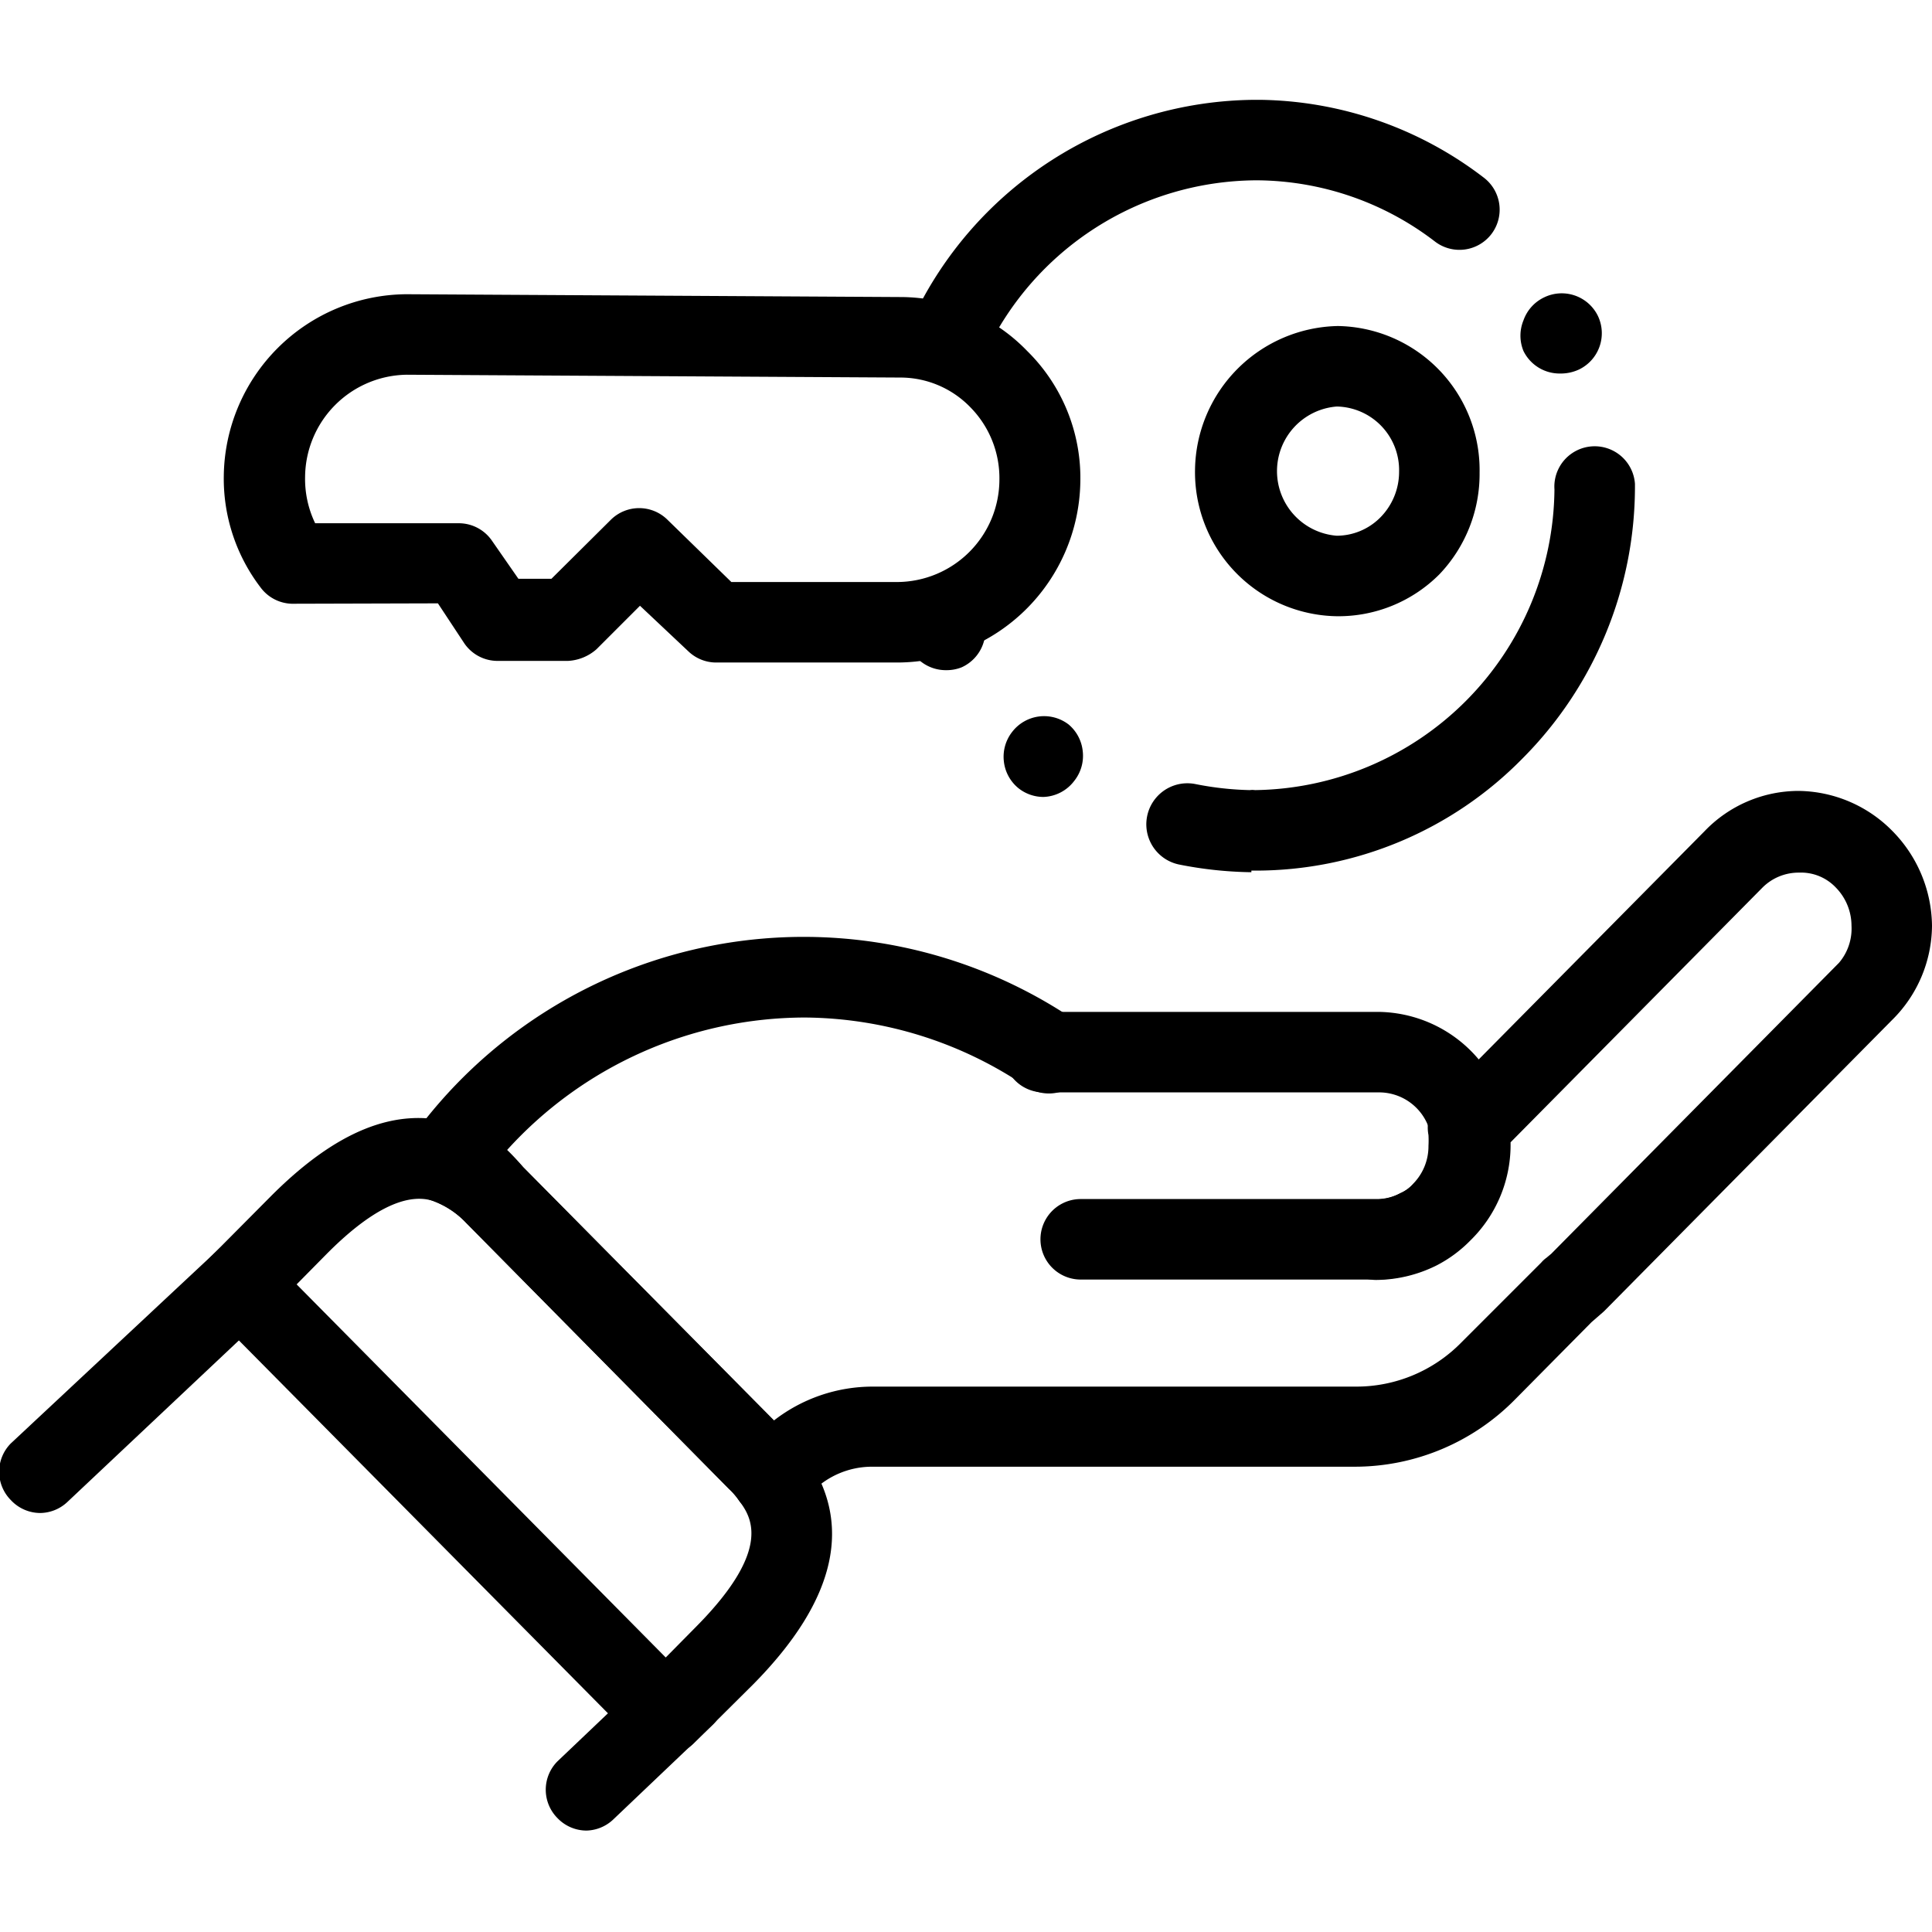
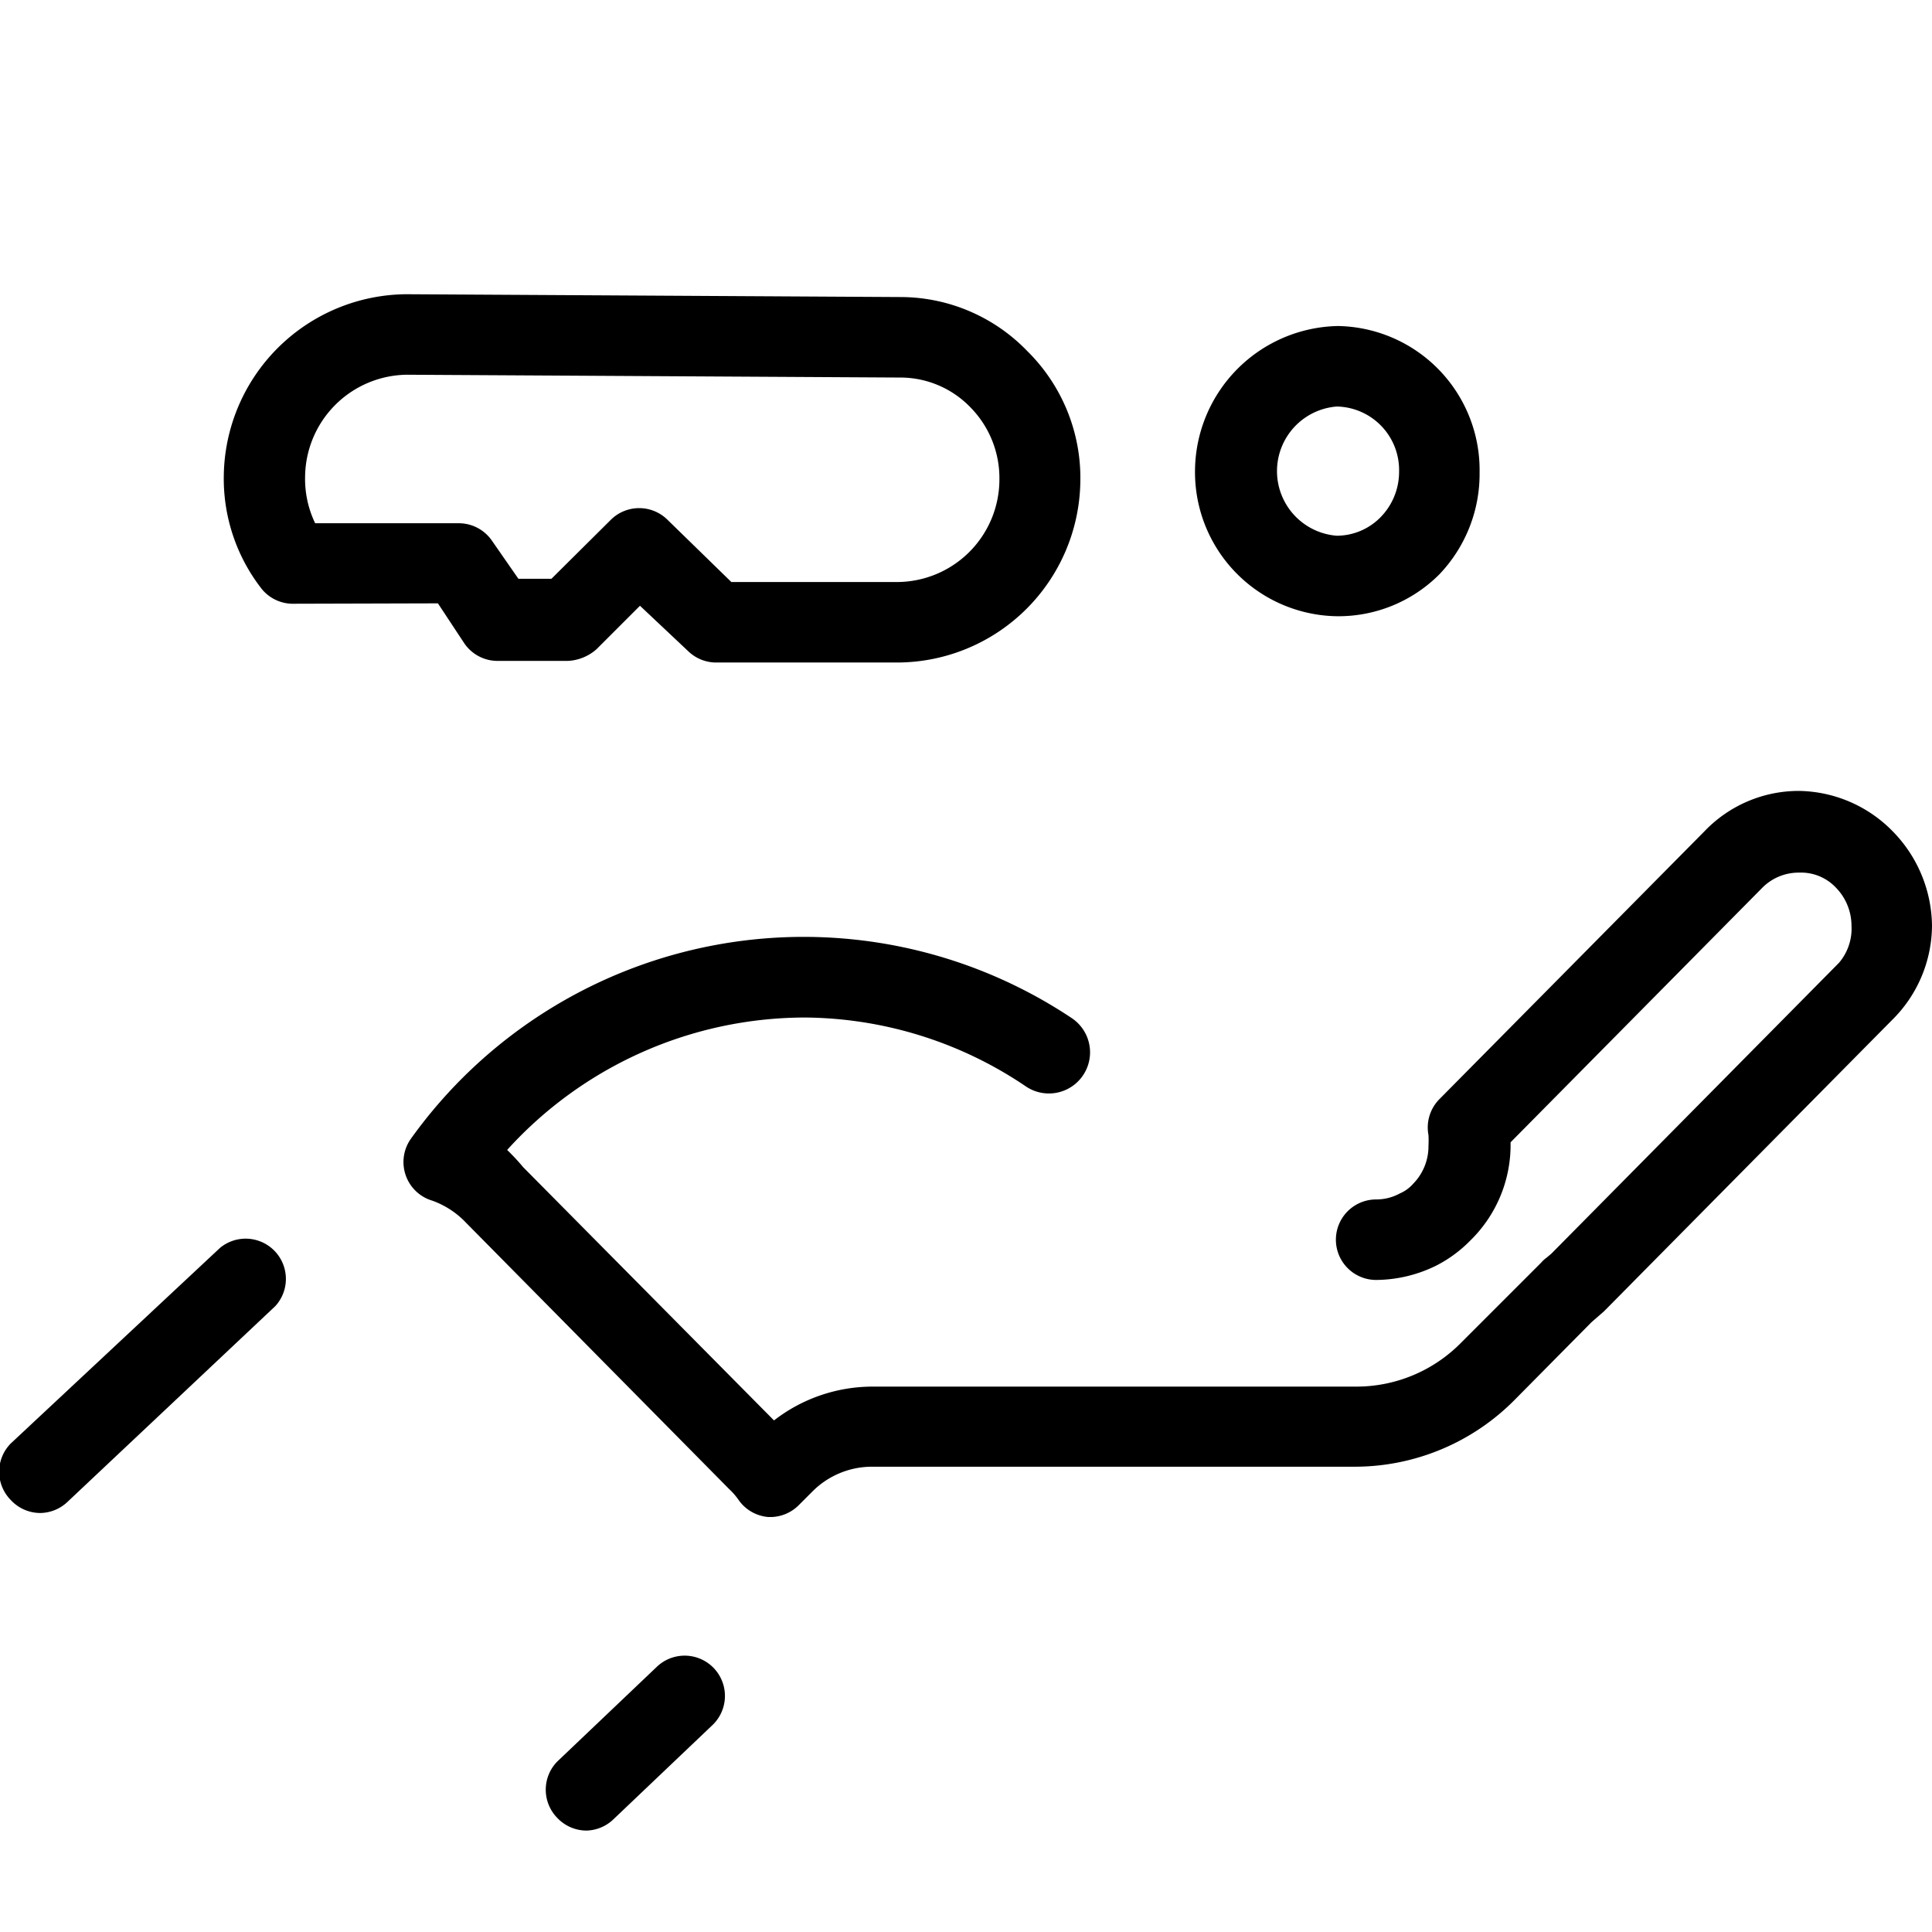
<svg xmlns="http://www.w3.org/2000/svg" id="Layer_1" height="512" viewBox="0 0 48 48" width="512" data-name="Layer 1">
  <path d="m22.31 16.46h-4.53a1 1 0 0 1 -.68-.28l-1.2-1.13-1.08 1.08a1.16 1.16 0 0 1 -.71.29h-1.75a1 1 0 0 1 -.82-.43l-.66-1-3.63.01a1 1 0 0 1 -.78-.41 4.45 4.45 0 0 1 -.91-2.77 4.57 4.57 0 0 1 4.54-4.51l12.27.07a4.38 4.38 0 0 1 3.15 1.34 4.43 4.43 0 0 1 1.32 3.28 4.56 4.56 0 0 1 -4.53 4.46zm-4.14-2h4.13a2.55 2.55 0 0 0 2.53-2.54 2.51 2.51 0 0 0 -.72-1.8 2.42 2.42 0 0 0 -1.74-.74l-12.26-.07a2.56 2.56 0 0 0 -2.53 2.53 2.54 2.54 0 0 0 .25 1.16h3.39.19a1 1 0 0 1 .81.43l.66.95h.82l1.48-1.47a1 1 0 0 1 1.4 0z" />
-   <path d="m31.09 21.67a9.8 9.8 0 0 1 -1.79-.19 1 1 0 1 1 .4-2 7.75 7.75 0 0 0 1.35.15.47.47 0 0 1 .13 0 7.54 7.54 0 0 0 7.44-7.47 1 1 0 0 1 2-.14v.1a9.57 9.57 0 0 1 -2.79 6.72 9.29 9.29 0 0 1 -6.65 2.79h-.09zm-5.17-1.87a1 1 0 0 1 -.62-.22 1 1 0 0 1 -.36-.67 1 1 0 0 1 .21-.73 1 1 0 0 1 1.4-.18 0 0 0 0 1 0 0 1 1 0 0 1 .35.66 1 1 0 0 1 -.21.74 1 1 0 0 1 -.77.4zm-2.41-3.15a1 1 0 0 1 -.92-.58c0-.11-.09-.21-.13-.31a.94.94 0 0 1 0-.77 1 1 0 0 1 .54-.53 1 1 0 0 1 1.31.54 1.67 1.67 0 0 0 .08.2v.05a1 1 0 0 1 -.5 1.33 1 1 0 0 1 -.38.07zm.06-7.29a.94.94 0 0 1 -.43-.1 1 1 0 0 1 -.47-1.33 9.47 9.47 0 0 1 8.51-5.45h.12a9.32 9.32 0 0 1 5.56 1.93 1 1 0 0 1 .19 1.41 1 1 0 0 1 -1.4.18 7.33 7.33 0 0 0 -4.4-1.52h-.06a7.48 7.48 0 0 0 -6.71 4.3 1 1 0 0 1 -.91.58zm15.19-.08a1 1 0 0 1 -.91-.56 1 1 0 0 1 0-.76 1 1 0 0 1 .51-.57 1 1 0 0 1 1.34.46 1 1 0 0 1 -.47 1.33 1.07 1.07 0 0 1 -.47.1z" />
  <path d="m33.21 15.31a3.58 3.58 0 0 1 -3.52-3.64 3.62 3.62 0 0 1 3.55-3.57 3.58 3.58 0 0 1 3.52 3.64 3.61 3.61 0 0 1 -1 2.53 3.54 3.54 0 0 1 -2.55 1.04zm0-5.21a1.61 1.61 0 0 0 0 3.21 1.53 1.53 0 0 0 1.08-.45 1.61 1.61 0 0 0 .47-1.14 1.58 1.58 0 0 0 -1.54-1.62z" />
  <path d="m19.17 37.69h-.08a1 1 0 0 1 -.73-.41 1.68 1.68 0 0 0 -.25-.29l-6.53-6.61a2.16 2.16 0 0 0 -.84-.55 1 1 0 0 1 -.66-.63 1 1 0 0 1 .13-.91 12 12 0 0 1 16.41-3 1 1 0 1 1 -1.12 1.71 9.91 9.91 0 0 0 -5.5-1.72 10 10 0 0 0 -7.4 3.29 5.57 5.57 0 0 1 .4.43l6.23 6.29a4 4 0 0 1 2.46-.84h12a3.65 3.65 0 0 0 2.6-1.08l2-2a.74.74 0 0 1 .13-.12l.12-.1 7.15-7.23a1.31 1.31 0 0 0 .31-.92 1.36 1.36 0 0 0 -.39-.95 1.19 1.19 0 0 0 -.91-.37 1.27 1.27 0 0 0 -.91.37l-6.26 6.33v.09a3.32 3.32 0 0 1 -1 2.35 3.26 3.26 0 0 1 -.84.62 3.41 3.41 0 0 1 -1.5.36 1 1 0 0 1 0-2 1.23 1.23 0 0 0 .59-.15.93.93 0 0 0 .33-.24 1.33 1.33 0 0 0 .38-.94 2.48 2.48 0 0 0 0-.27 1 1 0 0 1 .27-.89l6.59-6.66a3.24 3.24 0 0 1 2.33-1 3.32 3.32 0 0 1 2.34 1 3.4 3.4 0 0 1 .98 2.35 3.32 3.32 0 0 1 -1 2.35l-7.15 7.23-.31.27-1.89 1.91a5.59 5.59 0 0 1 -4 1.68h-12a2.09 2.09 0 0 0 -1.47.62l-.34.34a1 1 0 0 1 -.67.29z" />
-   <path d="m34.21 31.79h-7.36a1 1 0 0 1 0-2h7.36a1.23 1.23 0 0 0 .59-.15.93.93 0 0 0 .33-.24 1.33 1.33 0 0 0 .38-.94 2.48 2.48 0 0 0 0-.27v-.14a1.31 1.31 0 0 0 -1.24-.91h-8.34a1 1 0 0 1 0-2h8.28a3.3 3.3 0 0 1 3.14 2.29c0 .12.06.25.09.38a3.69 3.69 0 0 1 .07.65 3.32 3.32 0 0 1 -1 2.35 3.26 3.26 0 0 1 -.84.62 3.41 3.41 0 0 1 -1.46.36z" />
-   <path d="m16.54 43.6a1 1 0 0 1 -.71-.3l-10.58-10.69a1 1 0 0 1 0-1.4l1.44-1.45c1.65-1.67 3.16-2.28 4.61-1.85a3.89 3.89 0 0 1 1.7 1.09l6.51 6.58a3.79 3.79 0 0 1 .47.54c1.24 1.7.81 3.62-1.26 5.72l-1.47 1.46a1 1 0 0 1 -.71.3zm-9.17-11.69 9.17 9.27.76-.77c1.93-1.95 1.34-2.75 1.06-3.13a1.68 1.68 0 0 0 -.25-.29l-6.53-6.61a2.16 2.16 0 0 0 -.84-.55c-.67-.2-1.56.25-2.63 1.33z" />
  <path d="m6.16 31.72-5.18 4.87" fill="rgb(0,0,0)" />
  <path d="m1 37.59a1 1 0 0 1 -.73-.32 1 1 0 0 1 0-1.41l5.2-4.86a1 1 0 0 1 1.37 1.45l-5.17 4.87a1 1 0 0 1 -.67.27z" />
-   <path d="m17.04 42.14-2.47 2.34" fill="rgb(0,0,0)" />
-   <path d="m14.57 45.48a1 1 0 0 1 -.72-.31 1 1 0 0 1 0-1.41l2.47-2.35a1 1 0 0 1 1.38 1.45l-2.47 2.35a1 1 0 0 1 -.66.27z" />
+   <path d="m14.57 45.48a1 1 0 0 1 -.72-.31 1 1 0 0 1 0-1.41l2.47-2.35a1 1 0 0 1 1.38 1.45l-2.47 2.35a1 1 0 0 1 -.66.27" />
</svg>